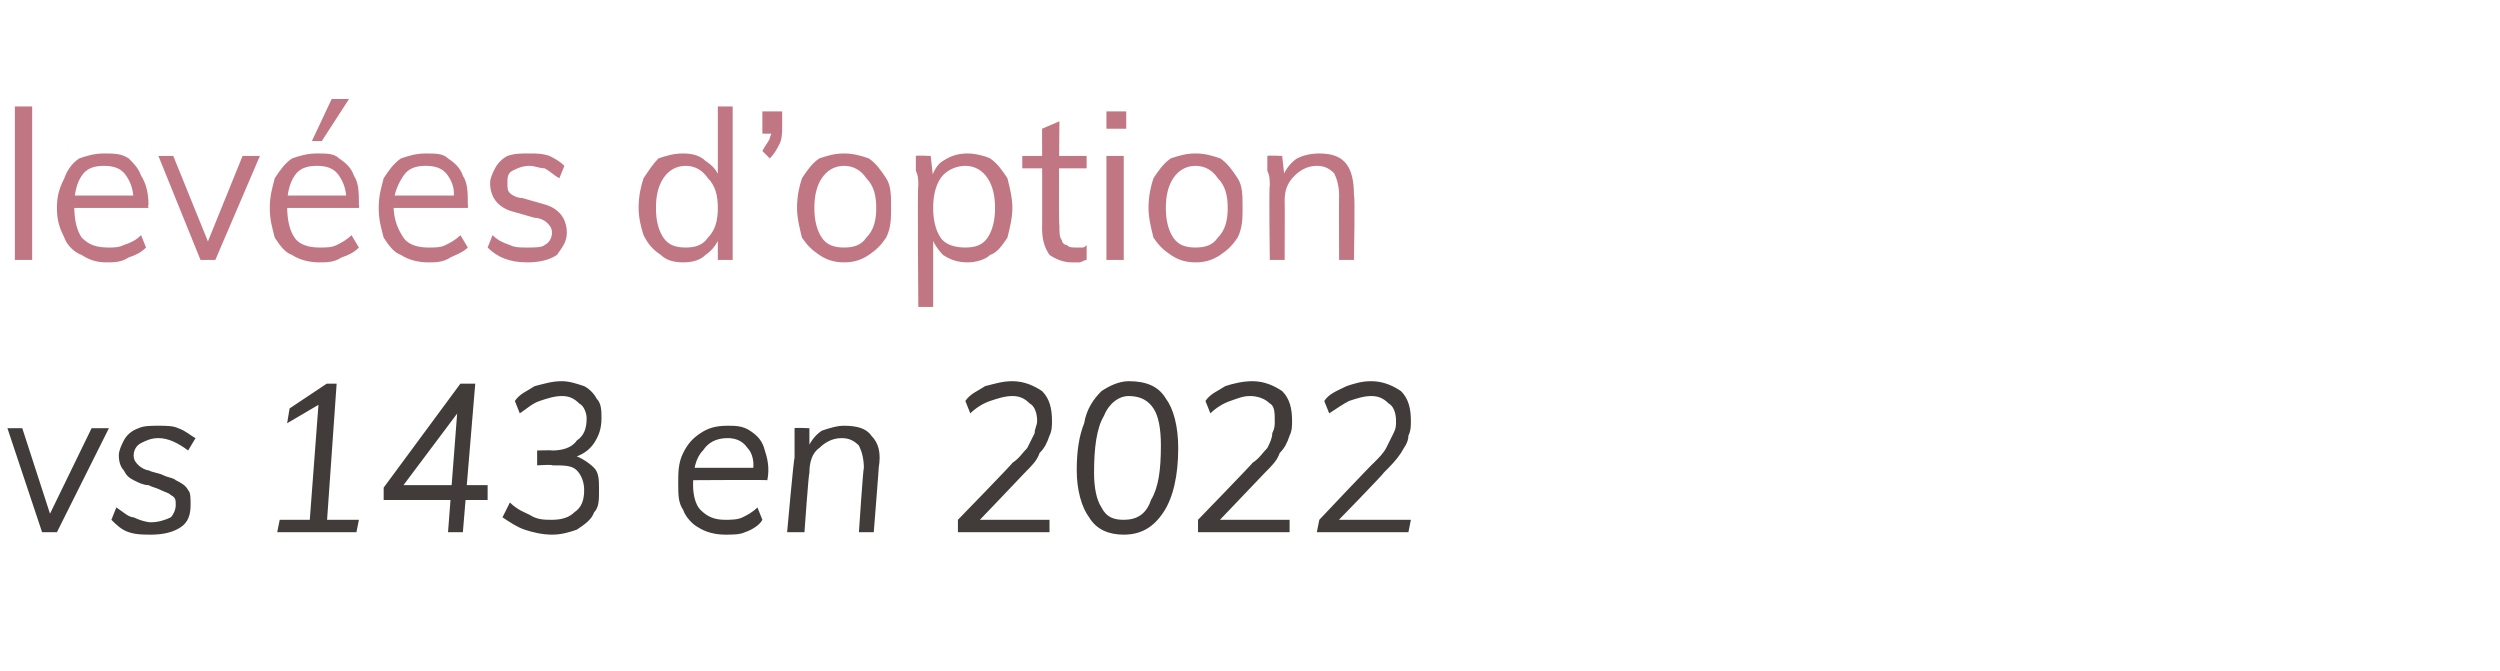
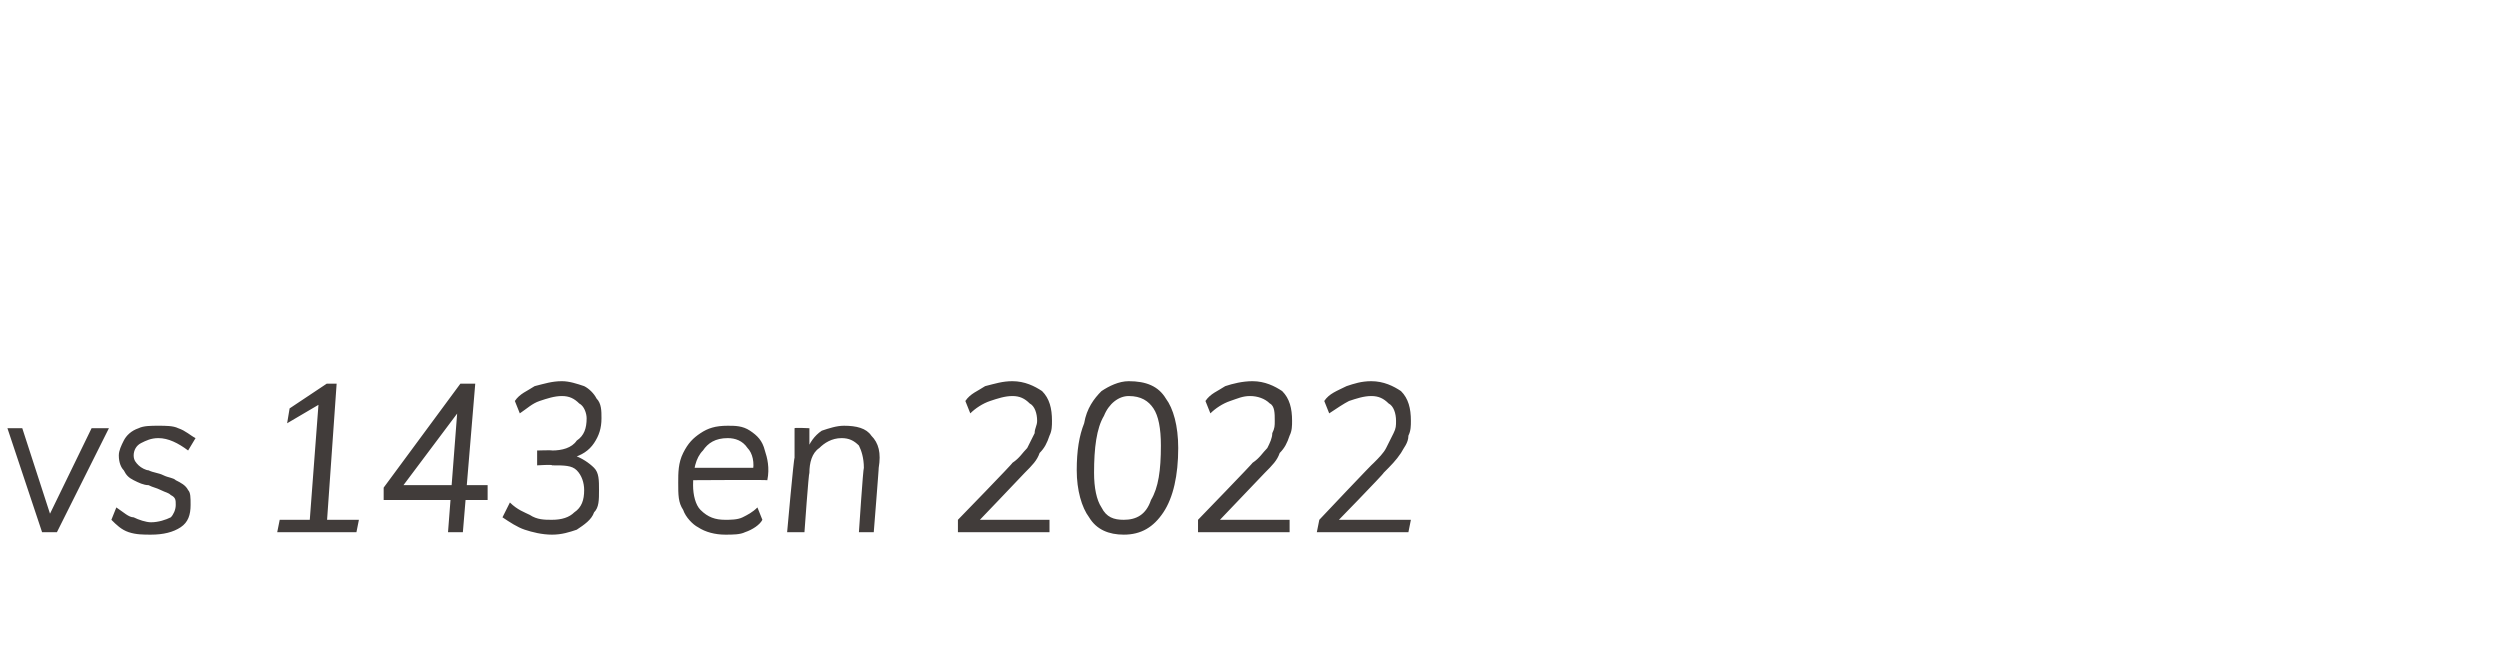
<svg xmlns="http://www.w3.org/2000/svg" version="1.1" width="101px" height="27.1px" viewBox="0 -2 101 27.1" style="top:-2px">
  <desc>lev es d’option vs 143 en 2022</desc>
  <defs />
  <g id="Polygon82733">
    <path d="M 1.7 19.5 L 0.3 15.3 L 0.9 15.3 L 2.1 19 L 1.9 19 L 3.7 15.3 L 4.4 15.3 L 2.3 19.5 L 1.7 19.5 Z M 6.1 19.6 C 5.8 19.6 5.5 19.6 5.2 19.5 C 4.9 19.4 4.7 19.2 4.5 19 C 4.5 19 4.7 18.5 4.7 18.5 C 5 18.7 5.2 18.9 5.4 18.9 C 5.6 19 5.9 19.1 6.1 19.1 C 6.4 19.1 6.7 19 6.9 18.9 C 7 18.8 7.1 18.6 7.1 18.4 C 7.1 18.2 7.1 18.1 6.9 18 C 6.8 17.9 6.7 17.9 6.5 17.8 C 6.3 17.7 6.2 17.7 6 17.6 C 5.8 17.6 5.6 17.5 5.4 17.4 C 5.2 17.3 5.1 17.2 5 17 C 4.9 16.9 4.8 16.7 4.8 16.4 C 4.8 16.2 4.9 16 5 15.8 C 5.1 15.6 5.3 15.4 5.6 15.3 C 5.8 15.2 6.1 15.2 6.4 15.2 C 6.7 15.2 7 15.2 7.2 15.3 C 7.5 15.4 7.7 15.6 7.9 15.7 C 7.9 15.7 7.6 16.2 7.6 16.2 C 7.2 15.9 6.8 15.7 6.4 15.7 C 6.1 15.7 5.9 15.8 5.7 15.9 C 5.5 16 5.4 16.2 5.4 16.4 C 5.4 16.6 5.5 16.7 5.6 16.8 C 5.7 16.9 5.9 17 6 17 C 6.2 17.1 6.4 17.1 6.6 17.2 C 6.8 17.3 7 17.3 7.1 17.4 C 7.3 17.5 7.5 17.6 7.6 17.8 C 7.7 17.9 7.7 18.1 7.7 18.4 C 7.7 18.8 7.6 19.1 7.3 19.3 C 7 19.5 6.6 19.6 6.1 19.6 Z M 12.5 19.2 L 12.9 13.9 L 13.3 14.1 L 11.6 15.1 L 11.7 14.5 L 13.2 13.5 L 13.6 13.5 L 13.2 19.2 L 12.5 19.2 Z M 11.2 19.5 L 11.3 19 L 14.5 19 L 14.4 19.5 L 11.2 19.5 Z M 18.1 19.5 L 18.5 14.3 L 18.7 14.4 L 16 18 L 16 17.6 L 19.7 17.6 L 19.7 18.2 L 15.5 18.2 L 15.5 17.7 L 18.6 13.5 L 19.2 13.5 L 18.7 19.5 L 18.1 19.5 Z M 22.3 19.6 C 21.9 19.6 21.5 19.5 21.2 19.4 C 20.9 19.3 20.6 19.1 20.3 18.9 C 20.3 18.9 20.6 18.3 20.6 18.3 C 20.9 18.6 21.2 18.7 21.4 18.8 C 21.7 19 22 19 22.3 19 C 22.7 19 23 18.9 23.2 18.7 C 23.5 18.5 23.6 18.2 23.6 17.8 C 23.6 17.5 23.5 17.2 23.3 17 C 23.1 16.8 22.8 16.8 22.3 16.8 C 22.34 16.76 21.7 16.8 21.7 16.8 L 21.7 16.2 C 21.7 16.2 22.32 16.18 22.3 16.2 C 22.7 16.2 23.1 16.1 23.3 15.8 C 23.6 15.6 23.7 15.3 23.7 14.9 C 23.7 14.7 23.6 14.4 23.4 14.3 C 23.2 14.1 23 14 22.7 14 C 22.4 14 22.1 14.1 21.8 14.2 C 21.5 14.3 21.3 14.5 21 14.7 C 21 14.7 20.8 14.2 20.8 14.2 C 21 13.9 21.3 13.8 21.6 13.6 C 22 13.5 22.3 13.4 22.7 13.4 C 23 13.4 23.3 13.5 23.6 13.6 C 23.8 13.7 24 13.9 24.1 14.1 C 24.3 14.3 24.3 14.6 24.3 14.9 C 24.3 15.3 24.2 15.6 24 15.9 C 23.8 16.2 23.5 16.4 23.1 16.5 C 23.1 16.5 23.2 16.4 23.2 16.4 C 23.5 16.5 23.8 16.7 24 16.9 C 24.2 17.1 24.2 17.4 24.2 17.8 C 24.2 18.2 24.2 18.5 24 18.7 C 23.9 19 23.6 19.2 23.3 19.4 C 23 19.5 22.7 19.6 22.3 19.6 Z M 30.8 19 C 30.7 19.2 30.4 19.4 30.1 19.5 C 29.9 19.6 29.6 19.6 29.3 19.6 C 28.9 19.6 28.5 19.5 28.2 19.3 C 28 19.2 27.7 18.9 27.6 18.6 C 27.4 18.3 27.4 18 27.4 17.5 C 27.4 17.1 27.4 16.7 27.6 16.3 C 27.8 15.9 28 15.7 28.3 15.5 C 28.6 15.3 28.9 15.2 29.4 15.2 C 29.7 15.2 30 15.2 30.3 15.4 C 30.6 15.6 30.8 15.8 30.9 16.2 C 31 16.5 31.1 16.9 31 17.4 C 31.01 17.38 27.9 17.4 27.9 17.4 L 28 16.9 L 30.7 16.9 C 30.7 16.9 30.44 17.11 30.4 17.1 C 30.5 16.7 30.4 16.3 30.2 16.1 C 30 15.8 29.7 15.7 29.4 15.7 C 28.9 15.7 28.6 15.9 28.4 16.2 C 28.1 16.5 28 17 28 17.6 C 28 18 28.1 18.4 28.3 18.6 C 28.6 18.9 28.9 19 29.3 19 C 29.5 19 29.8 19 30 18.9 C 30.2 18.8 30.4 18.7 30.6 18.5 C 30.6 18.5 30.8 19 30.8 19 Z M 31.8 19.5 C 31.8 19.5 32.07 16.47 32.1 16.5 C 32.1 16.1 32.1 15.7 32.1 15.3 C 32.09 15.27 32.7 15.3 32.7 15.3 L 32.7 16.2 C 32.7 16.2 32.62 16.19 32.6 16.2 C 32.7 15.9 32.9 15.6 33.2 15.4 C 33.5 15.3 33.8 15.2 34.1 15.2 C 34.6 15.2 35 15.3 35.2 15.6 C 35.5 15.9 35.6 16.3 35.5 16.9 C 35.51 16.87 35.3 19.5 35.3 19.5 L 34.7 19.5 C 34.7 19.5 34.87 16.92 34.9 16.9 C 34.9 16.5 34.8 16.2 34.7 16 C 34.5 15.8 34.3 15.7 34 15.7 C 33.6 15.7 33.3 15.9 33.1 16.1 C 32.8 16.3 32.7 16.7 32.7 17.1 C 32.67 17.09 32.5 19.5 32.5 19.5 L 31.8 19.5 Z M 38.7 19.5 L 38.7 19 C 38.7 19 40.95 16.69 40.9 16.7 C 41.2 16.5 41.3 16.3 41.5 16.1 C 41.6 15.9 41.7 15.7 41.8 15.5 C 41.8 15.3 41.9 15.2 41.9 15 C 41.9 14.7 41.8 14.4 41.6 14.3 C 41.4 14.1 41.2 14 40.9 14 C 40.6 14 40.3 14.1 40 14.2 C 39.7 14.3 39.4 14.5 39.2 14.7 C 39.2 14.7 39 14.2 39 14.2 C 39.2 13.9 39.5 13.8 39.8 13.6 C 40.2 13.5 40.5 13.4 40.9 13.4 C 41.4 13.4 41.8 13.6 42.1 13.8 C 42.4 14.1 42.5 14.5 42.5 15 C 42.5 15.2 42.5 15.4 42.4 15.6 C 42.3 15.9 42.2 16.1 42 16.3 C 41.9 16.6 41.7 16.8 41.4 17.1 C 41.39 17.12 39.3 19.3 39.3 19.3 L 39.3 19 L 42.4 19 L 42.4 19.5 L 38.7 19.5 Z M 45.4 19.6 C 44.8 19.6 44.3 19.4 44 18.9 C 43.7 18.5 43.5 17.8 43.5 17 C 43.5 16.2 43.6 15.6 43.8 15.1 C 43.9 14.5 44.2 14.1 44.5 13.8 C 44.8 13.6 45.2 13.4 45.6 13.4 C 46.3 13.4 46.8 13.6 47.1 14.1 C 47.4 14.5 47.6 15.2 47.6 16.1 C 47.6 17.2 47.4 18.1 47 18.7 C 46.6 19.3 46.1 19.6 45.4 19.6 Z M 45.4 19 C 45.9 19 46.3 18.8 46.5 18.2 C 46.8 17.7 46.9 17 46.9 16 C 46.9 15.3 46.8 14.8 46.6 14.5 C 46.4 14.2 46.1 14 45.6 14 C 45.2 14 44.8 14.3 44.6 14.8 C 44.3 15.3 44.2 16.1 44.2 17.1 C 44.2 17.7 44.3 18.2 44.5 18.5 C 44.7 18.9 45 19 45.4 19 Z M 48.4 19.5 L 48.4 19 C 48.4 19 50.64 16.69 50.6 16.7 C 50.9 16.5 51 16.3 51.2 16.1 C 51.3 15.9 51.4 15.7 51.4 15.5 C 51.5 15.3 51.5 15.2 51.5 15 C 51.5 14.7 51.5 14.4 51.3 14.3 C 51.1 14.1 50.8 14 50.5 14 C 50.2 14 50 14.1 49.7 14.2 C 49.4 14.3 49.1 14.5 48.9 14.7 C 48.9 14.7 48.7 14.2 48.7 14.2 C 48.9 13.9 49.2 13.8 49.5 13.6 C 49.8 13.5 50.2 13.4 50.6 13.4 C 51.1 13.4 51.5 13.6 51.8 13.8 C 52.1 14.1 52.2 14.5 52.2 15 C 52.2 15.2 52.2 15.4 52.1 15.6 C 52 15.9 51.9 16.1 51.7 16.3 C 51.6 16.6 51.4 16.8 51.1 17.1 C 51.08 17.12 49 19.3 49 19.3 L 49 19 L 52.1 19 L 52.1 19.5 L 48.4 19.5 Z M 53.2 19.5 L 53.3 19 C 53.3 19 55.48 16.69 55.5 16.7 C 55.7 16.5 55.9 16.3 56 16.1 C 56.1 15.9 56.2 15.7 56.3 15.5 C 56.4 15.3 56.4 15.2 56.4 15 C 56.4 14.7 56.3 14.4 56.1 14.3 C 55.9 14.1 55.7 14 55.4 14 C 55.1 14 54.8 14.1 54.5 14.2 C 54.3 14.3 54 14.5 53.7 14.7 C 53.7 14.7 53.5 14.2 53.5 14.2 C 53.7 13.9 54 13.8 54.4 13.6 C 54.7 13.5 55 13.4 55.4 13.4 C 55.9 13.4 56.3 13.6 56.6 13.8 C 56.9 14.1 57 14.5 57 15 C 57 15.2 57 15.4 56.9 15.6 C 56.9 15.9 56.7 16.1 56.6 16.3 C 56.4 16.6 56.2 16.8 55.9 17.1 C 55.93 17.12 53.8 19.3 53.8 19.3 L 53.8 19 L 57 19 L 56.9 19.5 L 53.2 19.5 Z " stroke="none" fill="#413c3a" />
  </g>
  <g id="Polygon82732">
-     <path d="M 0.6 8.5 L 0.6 2.3 L 1.3 2.3 L 1.3 8.5 L 0.6 8.5 Z M 5.9 8 C 5.7 8.2 5.5 8.3 5.2 8.4 C 4.9 8.6 4.6 8.6 4.3 8.6 C 3.9 8.6 3.6 8.5 3.3 8.3 C 3 8.2 2.7 7.9 2.6 7.6 C 2.4 7.2 2.3 6.9 2.3 6.4 C 2.3 5.9 2.4 5.6 2.6 5.2 C 2.7 4.9 2.9 4.6 3.2 4.4 C 3.5 4.3 3.8 4.2 4.2 4.2 C 4.6 4.2 4.9 4.2 5.2 4.4 C 5.4 4.6 5.6 4.8 5.7 5.1 C 5.9 5.4 6 5.8 6 6.3 C 5.95 6.26 6 6.4 6 6.4 L 2.9 6.4 L 2.9 5.9 L 5.6 5.9 C 5.6 5.9 5.37 6.25 5.4 6.2 C 5.4 5.7 5.3 5.4 5.1 5.1 C 4.9 4.8 4.6 4.7 4.2 4.7 C 3.8 4.7 3.5 4.8 3.3 5.1 C 3.1 5.4 3 5.8 3 6.3 C 3 6.9 3.1 7.3 3.3 7.6 C 3.6 7.9 3.9 8 4.4 8 C 4.6 8 4.8 8 5 7.9 C 5.3 7.8 5.5 7.7 5.7 7.5 C 5.7 7.5 5.9 8 5.9 8 Z M 8.1 8.5 L 6.4 4.3 L 7 4.3 L 8.5 8 L 8.3 8 L 9.8 4.3 L 10.5 4.3 L 8.7 8.5 L 8.1 8.5 Z M 14.5 8 C 14.3 8.2 14.1 8.3 13.8 8.4 C 13.5 8.6 13.2 8.6 12.9 8.6 C 12.5 8.6 12.1 8.5 11.8 8.3 C 11.5 8.2 11.3 7.9 11.1 7.6 C 11 7.2 10.9 6.9 10.9 6.4 C 10.9 5.9 11 5.6 11.1 5.2 C 11.3 4.9 11.5 4.6 11.8 4.4 C 12.1 4.3 12.4 4.2 12.8 4.2 C 13.2 4.2 13.5 4.2 13.7 4.4 C 14 4.6 14.2 4.8 14.3 5.1 C 14.5 5.4 14.5 5.8 14.5 6.3 C 14.53 6.26 14.5 6.4 14.5 6.4 L 11.5 6.4 L 11.5 5.9 L 14.2 5.9 C 14.2 5.9 13.95 6.25 14 6.2 C 14 5.7 13.9 5.4 13.7 5.1 C 13.5 4.8 13.2 4.7 12.8 4.7 C 12.4 4.7 12.1 4.8 11.9 5.1 C 11.7 5.4 11.6 5.8 11.6 6.3 C 11.6 6.9 11.7 7.3 11.9 7.6 C 12.1 7.9 12.5 8 12.9 8 C 13.2 8 13.4 8 13.6 7.9 C 13.8 7.8 14 7.7 14.2 7.5 C 14.2 7.5 14.5 8 14.5 8 Z M 13 3.7 L 12.6 3.7 L 13.4 2 L 14.1 2 L 13 3.7 Z M 18.9 8 C 18.7 8.2 18.4 8.3 18.2 8.4 C 17.9 8.6 17.6 8.6 17.3 8.6 C 16.9 8.6 16.5 8.5 16.2 8.3 C 15.9 8.2 15.7 7.9 15.5 7.6 C 15.4 7.2 15.3 6.9 15.3 6.4 C 15.3 5.9 15.4 5.6 15.5 5.2 C 15.7 4.9 15.9 4.6 16.2 4.4 C 16.5 4.3 16.8 4.2 17.2 4.2 C 17.6 4.2 17.9 4.2 18.1 4.4 C 18.4 4.6 18.6 4.8 18.7 5.1 C 18.9 5.4 18.9 5.8 18.9 6.3 C 18.93 6.26 18.9 6.4 18.9 6.4 L 15.9 6.4 L 15.9 5.9 L 18.6 5.9 C 18.6 5.9 18.35 6.25 18.3 6.2 C 18.4 5.7 18.3 5.4 18.1 5.1 C 17.9 4.8 17.6 4.7 17.2 4.7 C 16.8 4.7 16.5 4.8 16.3 5.1 C 16.1 5.4 15.9 5.8 15.9 6.3 C 15.9 6.9 16.1 7.3 16.3 7.6 C 16.5 7.9 16.9 8 17.3 8 C 17.6 8 17.8 8 18 7.9 C 18.2 7.8 18.4 7.7 18.6 7.5 C 18.6 7.5 18.9 8 18.9 8 Z M 21.3 8.6 C 20.6 8.6 20.1 8.4 19.7 8 C 19.7 8 19.9 7.5 19.9 7.5 C 20.1 7.7 20.3 7.8 20.6 7.9 C 20.8 8 21 8 21.3 8 C 21.6 8 21.9 8 22 7.9 C 22.2 7.8 22.3 7.6 22.3 7.4 C 22.3 7.2 22.2 7.1 22.1 7 C 22 6.9 21.8 6.8 21.6 6.8 C 21.6 6.8 20.9 6.6 20.9 6.6 C 20.5 6.5 20.3 6.4 20.1 6.2 C 19.9 6 19.8 5.7 19.8 5.4 C 19.8 5.2 19.9 5 20 4.8 C 20.1 4.6 20.3 4.4 20.5 4.3 C 20.8 4.2 21 4.2 21.4 4.2 C 21.7 4.2 21.9 4.2 22.2 4.3 C 22.4 4.4 22.6 4.5 22.8 4.7 C 22.8 4.7 22.6 5.2 22.6 5.2 C 22.4 5.1 22.2 4.9 22 4.8 C 21.8 4.8 21.6 4.7 21.4 4.7 C 21.1 4.7 20.9 4.8 20.7 4.9 C 20.5 5 20.5 5.2 20.5 5.4 C 20.5 5.6 20.5 5.7 20.6 5.8 C 20.7 5.9 20.9 6 21.1 6 C 21.1 6 21.8 6.2 21.8 6.2 C 22.2 6.3 22.4 6.4 22.6 6.6 C 22.8 6.8 22.9 7.1 22.9 7.4 C 22.9 7.8 22.7 8 22.5 8.3 C 22.2 8.5 21.8 8.6 21.3 8.6 Z M 29.6 8.5 L 29 8.5 L 29 7.4 C 29 7.4 29.06 7.49 29.1 7.5 C 29 7.8 28.8 8.1 28.5 8.3 C 28.3 8.5 28 8.6 27.6 8.6 C 27.2 8.6 26.9 8.5 26.7 8.3 C 26.4 8.1 26.2 7.9 26 7.5 C 25.9 7.2 25.8 6.8 25.8 6.4 C 25.8 5.9 25.9 5.5 26 5.2 C 26.2 4.9 26.4 4.6 26.6 4.4 C 26.9 4.3 27.2 4.2 27.6 4.2 C 28 4.2 28.3 4.3 28.5 4.5 C 28.8 4.7 29 4.9 29.1 5.3 C 29.06 5.28 29 5.4 29 5.4 L 29 2.3 L 29.6 2.3 L 29.6 8.5 Z M 27.7 8 C 28.1 8 28.4 7.9 28.6 7.6 C 28.9 7.3 29 6.9 29 6.4 C 29 5.9 28.9 5.5 28.6 5.2 C 28.4 4.9 28.1 4.7 27.7 4.7 C 27.3 4.7 27 4.9 26.8 5.2 C 26.6 5.5 26.5 5.9 26.5 6.4 C 26.5 6.9 26.6 7.3 26.8 7.6 C 27 7.9 27.3 8 27.7 8 Z M 31.1 4.4 C 31.1 4.4 30.8 4.1 30.8 4.1 C 30.9 3.9 31 3.8 31.1 3.6 C 31.1 3.5 31.2 3.4 31.2 3.2 C 31.16 3.23 31.4 3.4 31.4 3.4 L 30.8 3.4 L 30.8 2.5 L 31.6 2.5 C 31.6 2.5 31.6 3.11 31.6 3.1 C 31.6 3.3 31.6 3.6 31.5 3.8 C 31.4 4 31.3 4.2 31.1 4.4 Z M 34.1 8.6 C 33.7 8.6 33.4 8.5 33.1 8.3 C 32.8 8.1 32.6 7.9 32.4 7.6 C 32.3 7.2 32.2 6.8 32.2 6.4 C 32.2 5.9 32.3 5.5 32.4 5.2 C 32.6 4.9 32.8 4.6 33.1 4.4 C 33.4 4.3 33.7 4.2 34.1 4.2 C 34.5 4.2 34.8 4.3 35.1 4.4 C 35.4 4.6 35.6 4.9 35.8 5.2 C 36 5.5 36 5.9 36 6.4 C 36 6.8 36 7.2 35.8 7.6 C 35.6 7.9 35.4 8.1 35.1 8.3 C 34.8 8.5 34.5 8.6 34.1 8.6 Z M 34.1 8 C 34.5 8 34.8 7.9 35 7.6 C 35.3 7.3 35.4 6.9 35.4 6.4 C 35.4 5.9 35.3 5.5 35 5.2 C 34.8 4.9 34.5 4.7 34.1 4.7 C 33.7 4.7 33.4 4.9 33.2 5.2 C 33 5.5 32.9 5.9 32.9 6.4 C 32.9 6.9 33 7.3 33.2 7.6 C 33.4 7.9 33.7 8 34.1 8 Z M 37.1 10.4 C 37.1 10.4 37.06 5.47 37.1 5.5 C 37.1 5.3 37.1 5.1 37 4.9 C 37 4.7 37 4.5 37 4.3 C 36.99 4.27 37.6 4.3 37.6 4.3 L 37.7 5.2 C 37.7 5.2 37.62 5.28 37.6 5.3 C 37.7 4.9 37.9 4.6 38.1 4.5 C 38.4 4.3 38.7 4.2 39.1 4.2 C 39.4 4.2 39.8 4.3 40 4.4 C 40.3 4.6 40.5 4.9 40.7 5.2 C 40.8 5.6 40.9 6 40.9 6.4 C 40.9 6.8 40.8 7.2 40.7 7.6 C 40.5 7.9 40.3 8.2 40 8.3 C 39.8 8.5 39.4 8.6 39.1 8.6 C 38.7 8.6 38.4 8.5 38.1 8.3 C 37.9 8.1 37.7 7.8 37.6 7.5 C 37.62 7.49 37.7 7.4 37.7 7.4 L 37.7 10.4 L 37.1 10.4 Z M 39 8 C 39.4 8 39.7 7.9 39.9 7.6 C 40.1 7.3 40.2 6.9 40.2 6.4 C 40.2 5.9 40.1 5.5 39.9 5.2 C 39.7 4.9 39.4 4.7 39 4.7 C 38.6 4.7 38.2 4.9 38 5.2 C 37.8 5.5 37.7 5.9 37.7 6.4 C 37.7 6.9 37.8 7.3 38 7.6 C 38.2 7.9 38.6 8 39 8 Z M 41.3 4.8 L 41.3 4.3 L 43.9 4.3 L 43.9 4.8 L 41.3 4.8 Z M 43.9 7.9 C 43.9 7.9 43.9 8.5 43.9 8.5 C 43.8 8.5 43.7 8.6 43.6 8.6 C 43.6 8.6 43.5 8.6 43.3 8.6 C 43 8.6 42.7 8.5 42.4 8.3 C 42.2 8 42.1 7.7 42.1 7.2 C 42.11 7.24 42.1 3.2 42.1 3.2 L 42.8 2.9 C 42.8 2.9 42.76 7.15 42.8 7.1 C 42.8 7.4 42.8 7.6 42.9 7.7 C 42.9 7.8 43 7.9 43.1 7.9 C 43.2 8 43.3 8 43.5 8 C 43.6 8 43.6 8 43.7 8 C 43.8 8 43.8 8 43.9 7.9 Z M 44.7 8.5 L 44.7 4.3 L 45.4 4.3 L 45.4 8.5 L 44.7 8.5 Z M 44.7 2.5 L 45.5 2.5 L 45.5 3.2 L 44.7 3.2 L 44.7 2.5 Z M 48.3 8.6 C 47.9 8.6 47.6 8.5 47.3 8.3 C 47 8.1 46.8 7.9 46.6 7.6 C 46.5 7.2 46.4 6.8 46.4 6.4 C 46.4 5.9 46.5 5.5 46.6 5.2 C 46.8 4.9 47 4.6 47.3 4.4 C 47.6 4.3 47.9 4.2 48.3 4.2 C 48.7 4.2 49 4.3 49.3 4.4 C 49.6 4.6 49.8 4.9 50 5.2 C 50.2 5.5 50.2 5.9 50.2 6.4 C 50.2 6.8 50.2 7.2 50 7.6 C 49.8 7.9 49.6 8.1 49.3 8.3 C 49 8.5 48.7 8.6 48.3 8.6 Z M 48.3 8 C 48.7 8 49 7.9 49.2 7.6 C 49.5 7.3 49.6 6.9 49.6 6.4 C 49.6 5.9 49.5 5.5 49.2 5.2 C 49 4.9 48.7 4.7 48.3 4.7 C 47.9 4.7 47.6 4.9 47.4 5.2 C 47.2 5.5 47.1 5.9 47.1 6.4 C 47.1 6.9 47.2 7.3 47.4 7.6 C 47.6 7.9 47.9 8 48.3 8 Z M 51.3 8.5 C 51.3 8.5 51.26 5.47 51.3 5.5 C 51.3 5.3 51.3 5.1 51.2 4.9 C 51.2 4.7 51.2 4.5 51.2 4.3 C 51.19 4.27 51.8 4.3 51.8 4.3 L 51.9 5.2 C 51.9 5.2 51.81 5.22 51.8 5.2 C 51.9 4.9 52.1 4.6 52.4 4.4 C 52.6 4.3 52.9 4.2 53.3 4.2 C 54.3 4.2 54.7 4.7 54.7 5.9 C 54.75 5.86 54.7 8.5 54.7 8.5 L 54.1 8.5 C 54.1 8.5 54.09 5.89 54.1 5.9 C 54.1 5.5 54 5.2 53.9 5 C 53.7 4.8 53.5 4.7 53.2 4.7 C 52.8 4.7 52.5 4.9 52.3 5.1 C 52 5.4 51.9 5.7 51.9 6.1 C 51.91 6.09 51.9 8.5 51.9 8.5 L 51.3 8.5 Z " stroke="none" fill="#c17683" />
-   </g>
+     </g>
</svg>